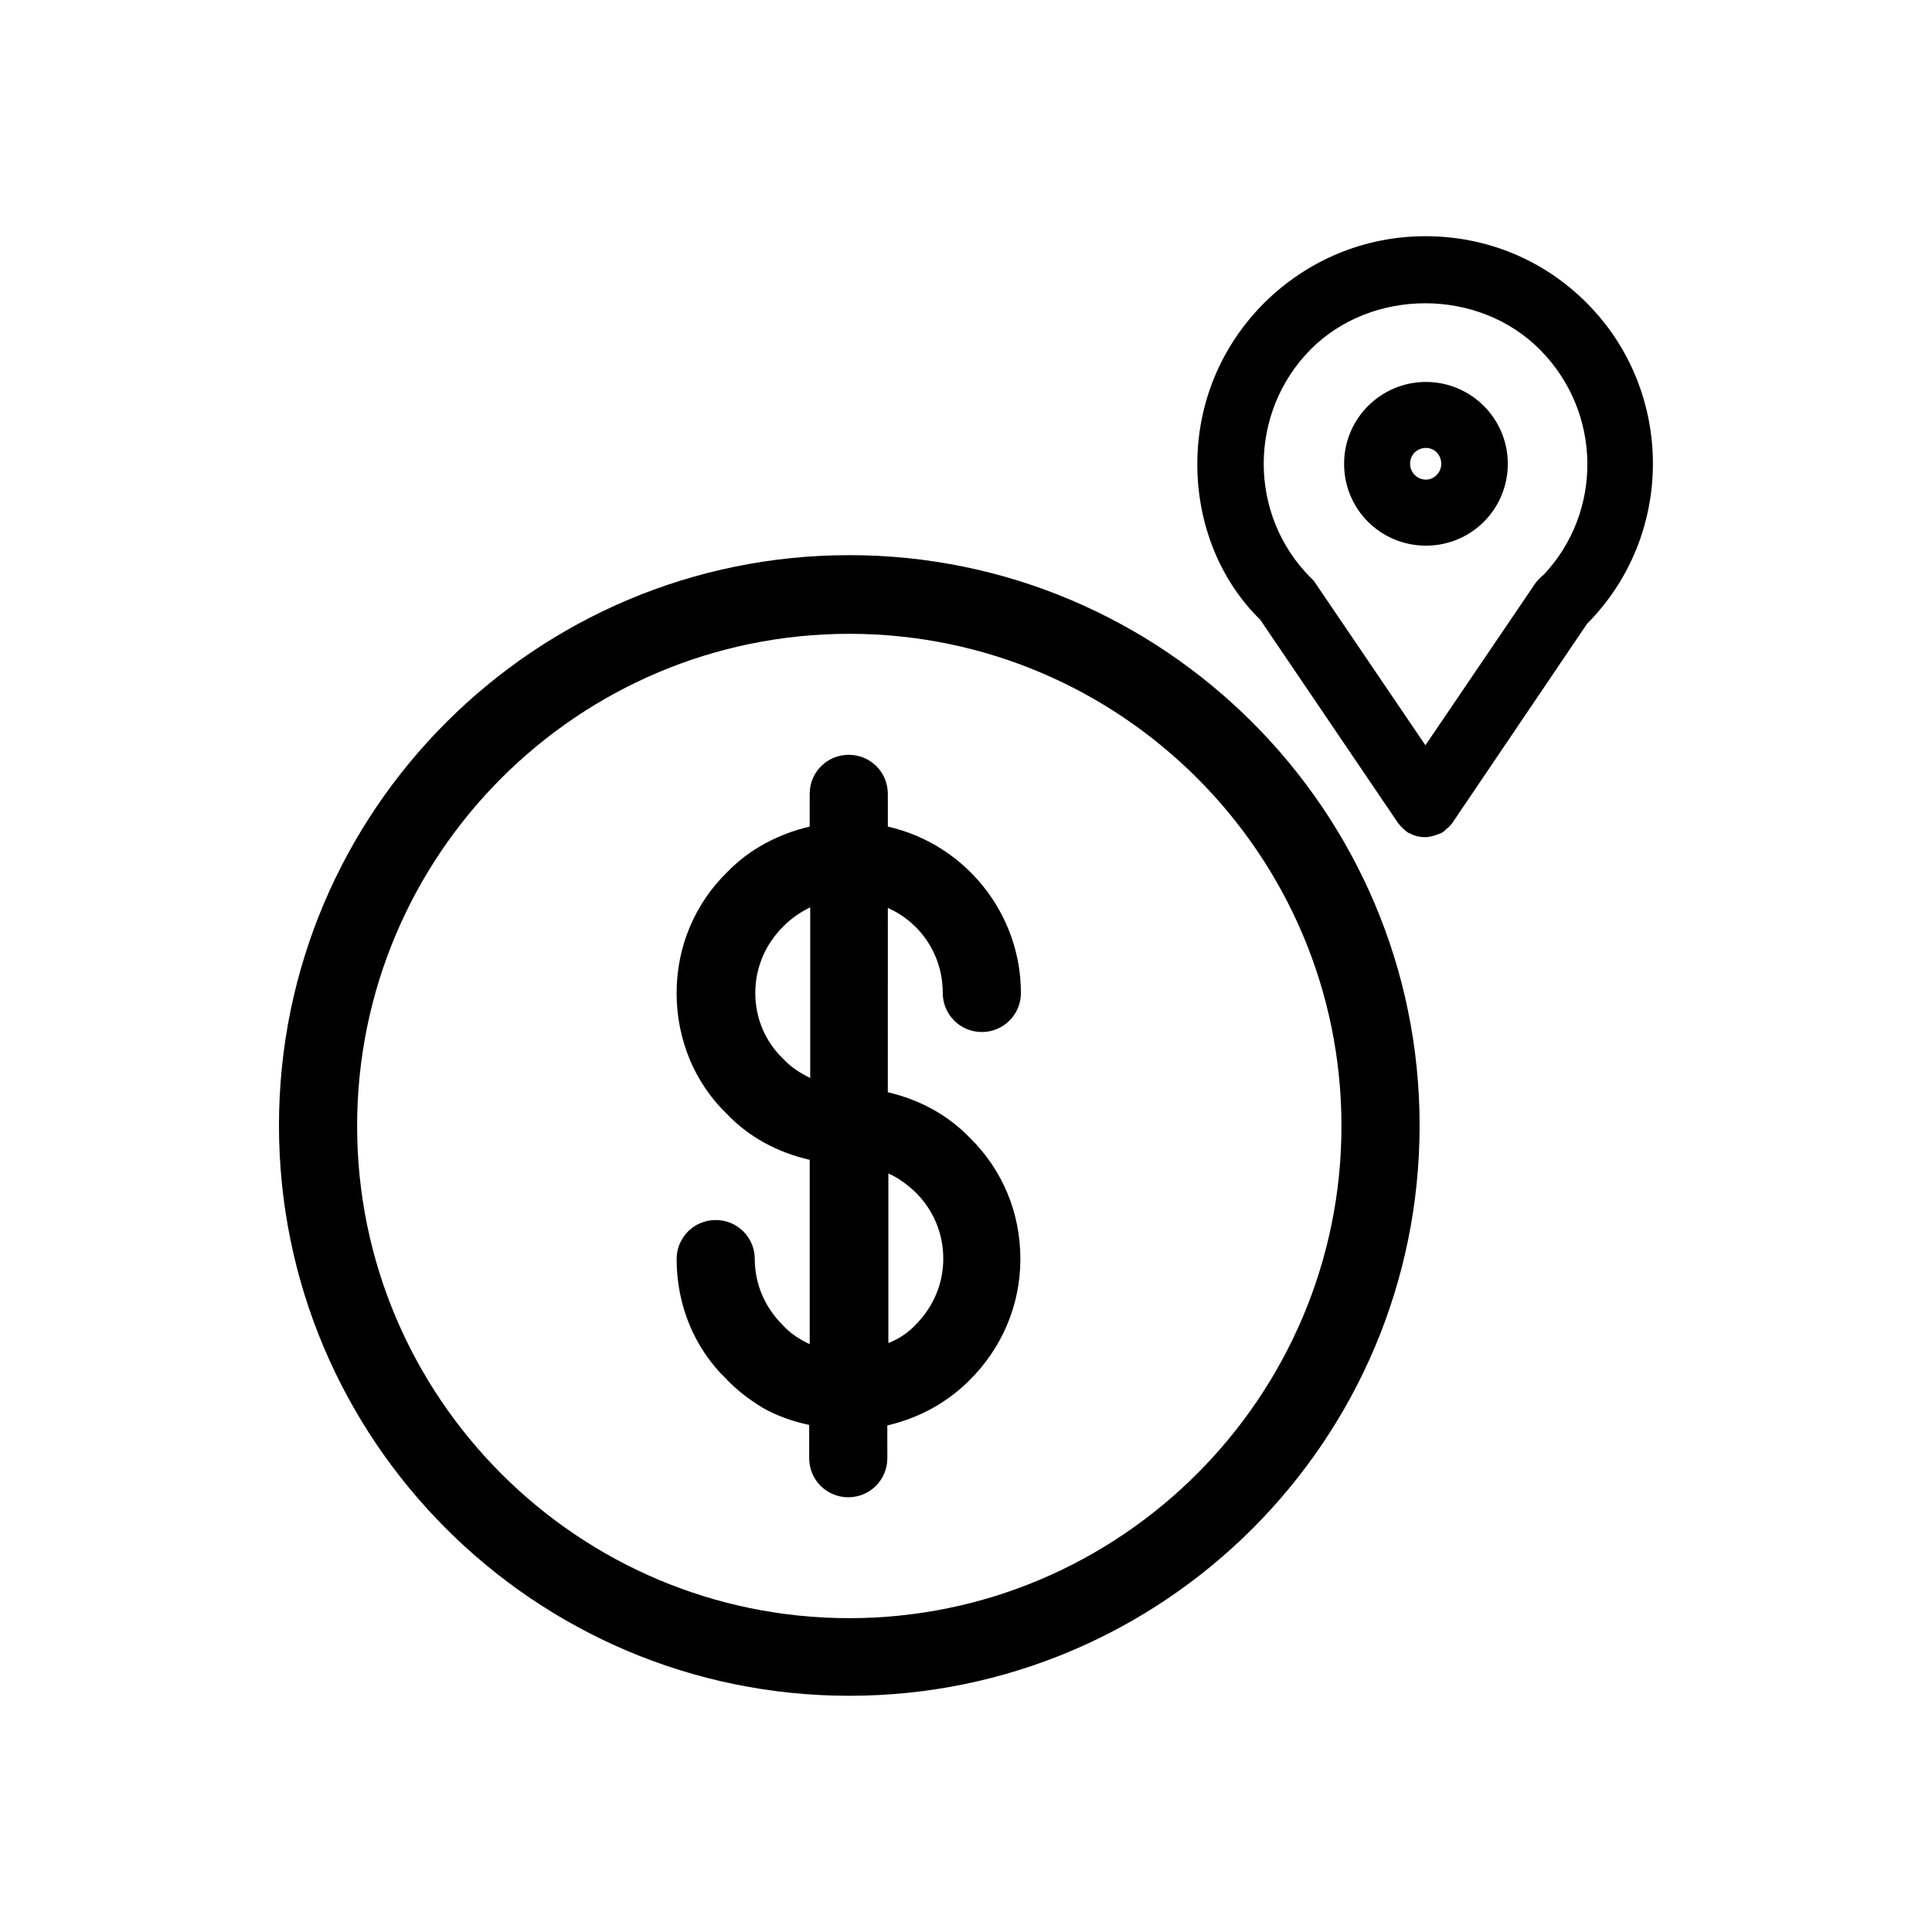
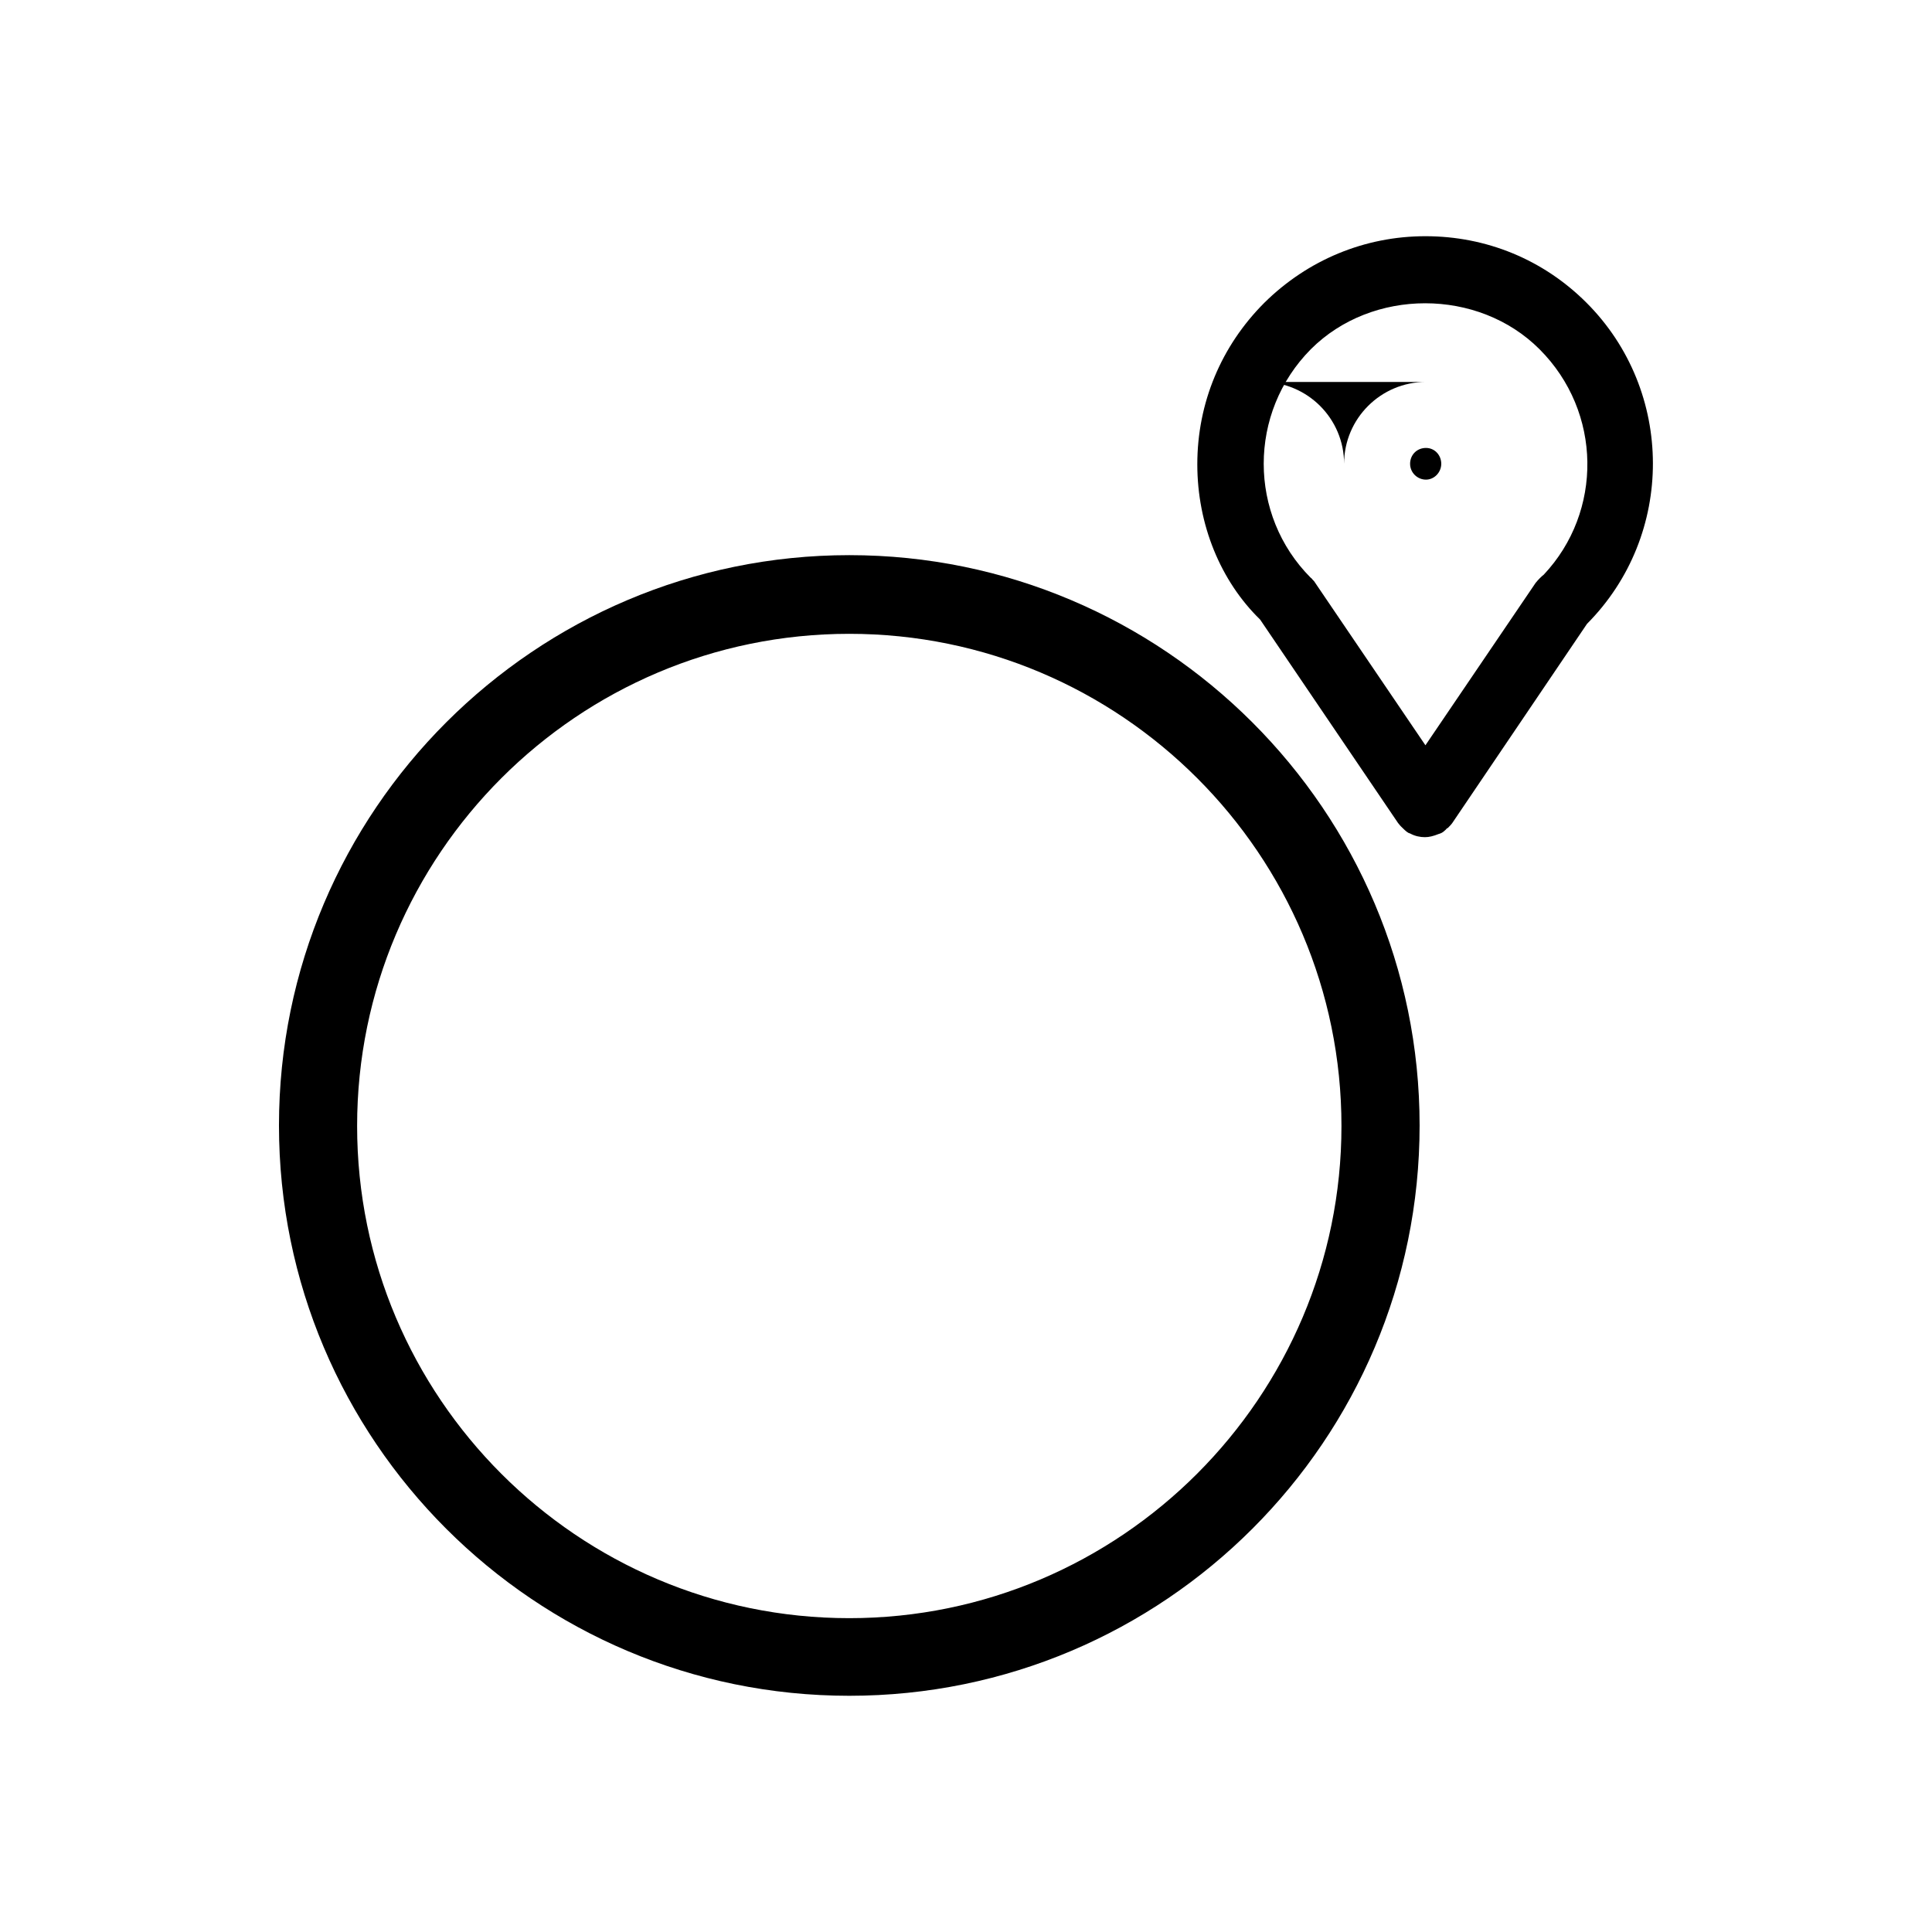
<svg xmlns="http://www.w3.org/2000/svg" fill="#000000" width="800px" height="800px" version="1.1" viewBox="144 144 512 512">
  <g>
-     <path d="m393.84 407.14c0 5.738 4.617 10.355 10.355 10.355 5.738 0 10.355-4.617 10.355-10.355 0-21.133-14.836-39.465-35.266-44.082v-8.676c0-5.738-4.617-10.355-10.355-10.355-5.738 0-10.355 4.617-10.355 10.355v8.676c-8.398 1.961-15.953 6.019-21.691 11.895-8.676 8.398-13.574 19.871-13.574 32.188 0 12.316 4.758 23.789 13.297 32.047 5.879 6.156 13.434 10.215 21.973 12.176v48.84c-0.699-0.281-1.398-0.699-1.961-0.98-2.379-1.398-3.777-2.519-5.316-4.199-4.617-4.617-7.277-10.777-7.277-17.352 0-5.738-4.617-10.355-10.355-10.355s-10.355 4.617-10.355 10.355c0 12.316 4.758 23.652 13.156 31.77 2.519 2.66 5.457 5.039 9.516 7.559 3.637 2.098 7.836 3.637 12.457 4.617v8.816c0 5.738 4.617 10.355 10.355 10.355s10.355-4.617 10.355-10.355l-0.008-8.676c8.398-1.961 15.812-6.019 21.691-11.895 8.676-8.535 13.574-20.012 13.574-32.188 0-12.316-4.758-23.652-13.297-32.047-5.879-6.156-13.434-10.215-21.832-12.176l0.004-48.844c8.816 3.918 14.555 12.594 14.555 22.531zm-35.125 22.531c-2.66-1.258-5.18-2.938-7.137-5.039l-0.141-0.141c-4.617-4.477-7.277-10.637-7.277-17.352 0-6.719 2.66-12.875 7.418-17.633 2.098-2.098 4.477-3.777 7.137-5.039zm27.988 30.367c4.617 4.617 7.277 10.777 7.277 17.492 0 6.719-2.66 12.875-7.418 17.633-2.098 2.238-4.617 3.777-7.137 4.758v-44.922c2.66 1.121 5.039 2.941 7.277 5.039z" />
    <path d="m369.07 291.12c-83.27 0-151.14 67.734-151.14 151.14s67.734 151.14 151.14 151.14c83.41 0 151.14-67.734 151.14-151.14s-67.875-151.14-151.14-151.14zm0 281.71c-71.934 0-130.43-58.496-130.43-130.43s58.496-130.43 130.43-130.43c71.934 0 130.43 58.496 130.43 130.43 0 71.793-58.496 130.43-130.43 130.43z" />
    <path d="m564.44 224.23c-11.477-11.477-26.59-17.633-42.684-17.633s-31.207 6.297-42.684 17.633c-11.477 11.477-17.773 26.59-17.773 42.824 0 15.953 6.156 30.93 16.652 41.145l36.527 53.879c0.418 0.559 0.84 0.98 0.84 0.98 0.559 0.559 1.398 1.398 1.961 1.68 0.141 0 0.281 0.141 0.418 0.141 1.258 0.699 2.66 0.98 3.918 0.98 1.121 0 2.238-0.281 3.637-0.84 0.559-0.141 1.121-0.418 1.539-0.84 0.559-0.418 0.699-0.84 0.84-0.699 0.418-0.418 0.98-0.98 1.258-1.398l35.688-52.762c23.375-23.516 23.234-61.719-0.137-85.09zm-11.336 72.07c-0.418 0.281-1.68 1.539-1.961 1.961l-0.141 0.141-29.25 43.105-29.25-43.105c-0.141-0.281-0.418-0.559-0.699-0.84-0.141-0.141-0.281-0.418-0.418-0.418-16.652-16.652-16.652-43.805 0-60.598 16.234-16.234 44.363-16.234 60.598 0 16.652 16.652 16.793 43.102 1.121 59.754z" />
-     <path d="m521.89 245.22c-11.895 0-21.691 9.656-21.691 21.691s9.656 21.691 21.691 21.691 21.691-9.656 21.691-21.691c0.004-12.035-9.793-21.691-21.691-21.691zm0 25.887c-2.238 0-4.199-1.82-4.199-4.199s1.82-4.199 4.199-4.199c2.383 0.004 4.059 1.961 4.059 4.203 0 2.238-1.816 4.195-4.059 4.195z" />
+     <path d="m521.89 245.22c-11.895 0-21.691 9.656-21.691 21.691c0.004-12.035-9.793-21.691-21.691-21.691zm0 25.887c-2.238 0-4.199-1.82-4.199-4.199s1.82-4.199 4.199-4.199c2.383 0.004 4.059 1.961 4.059 4.203 0 2.238-1.816 4.195-4.059 4.195z" />
  </g>
</svg>